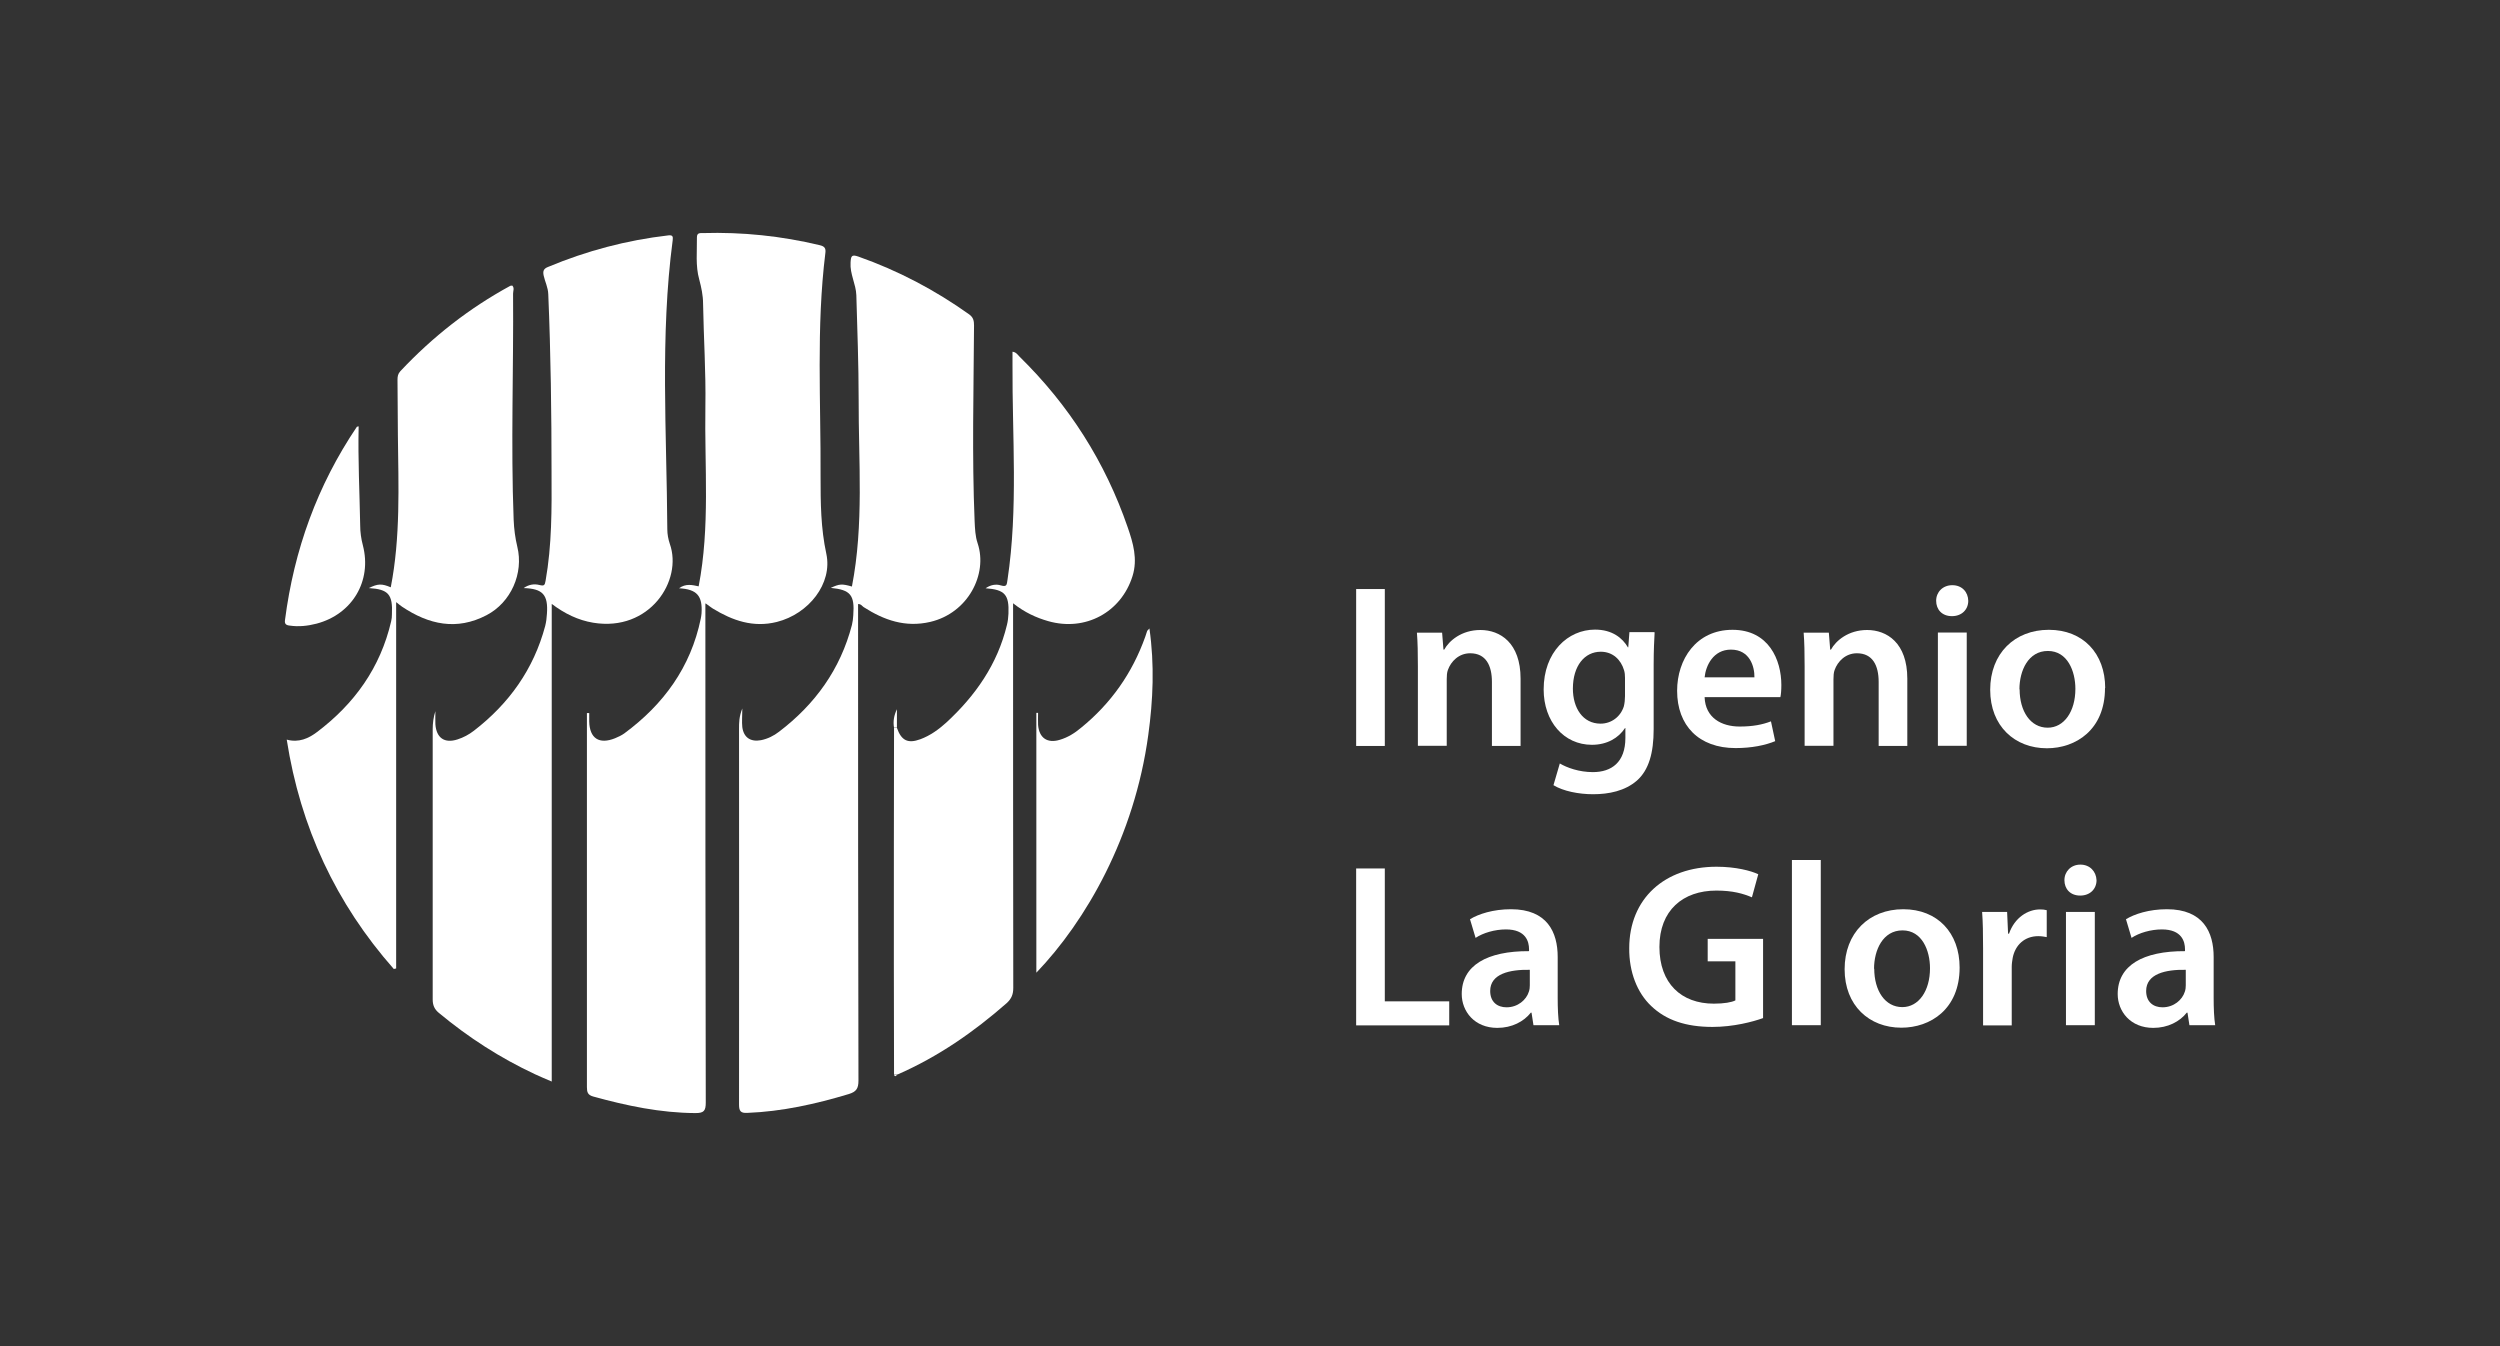
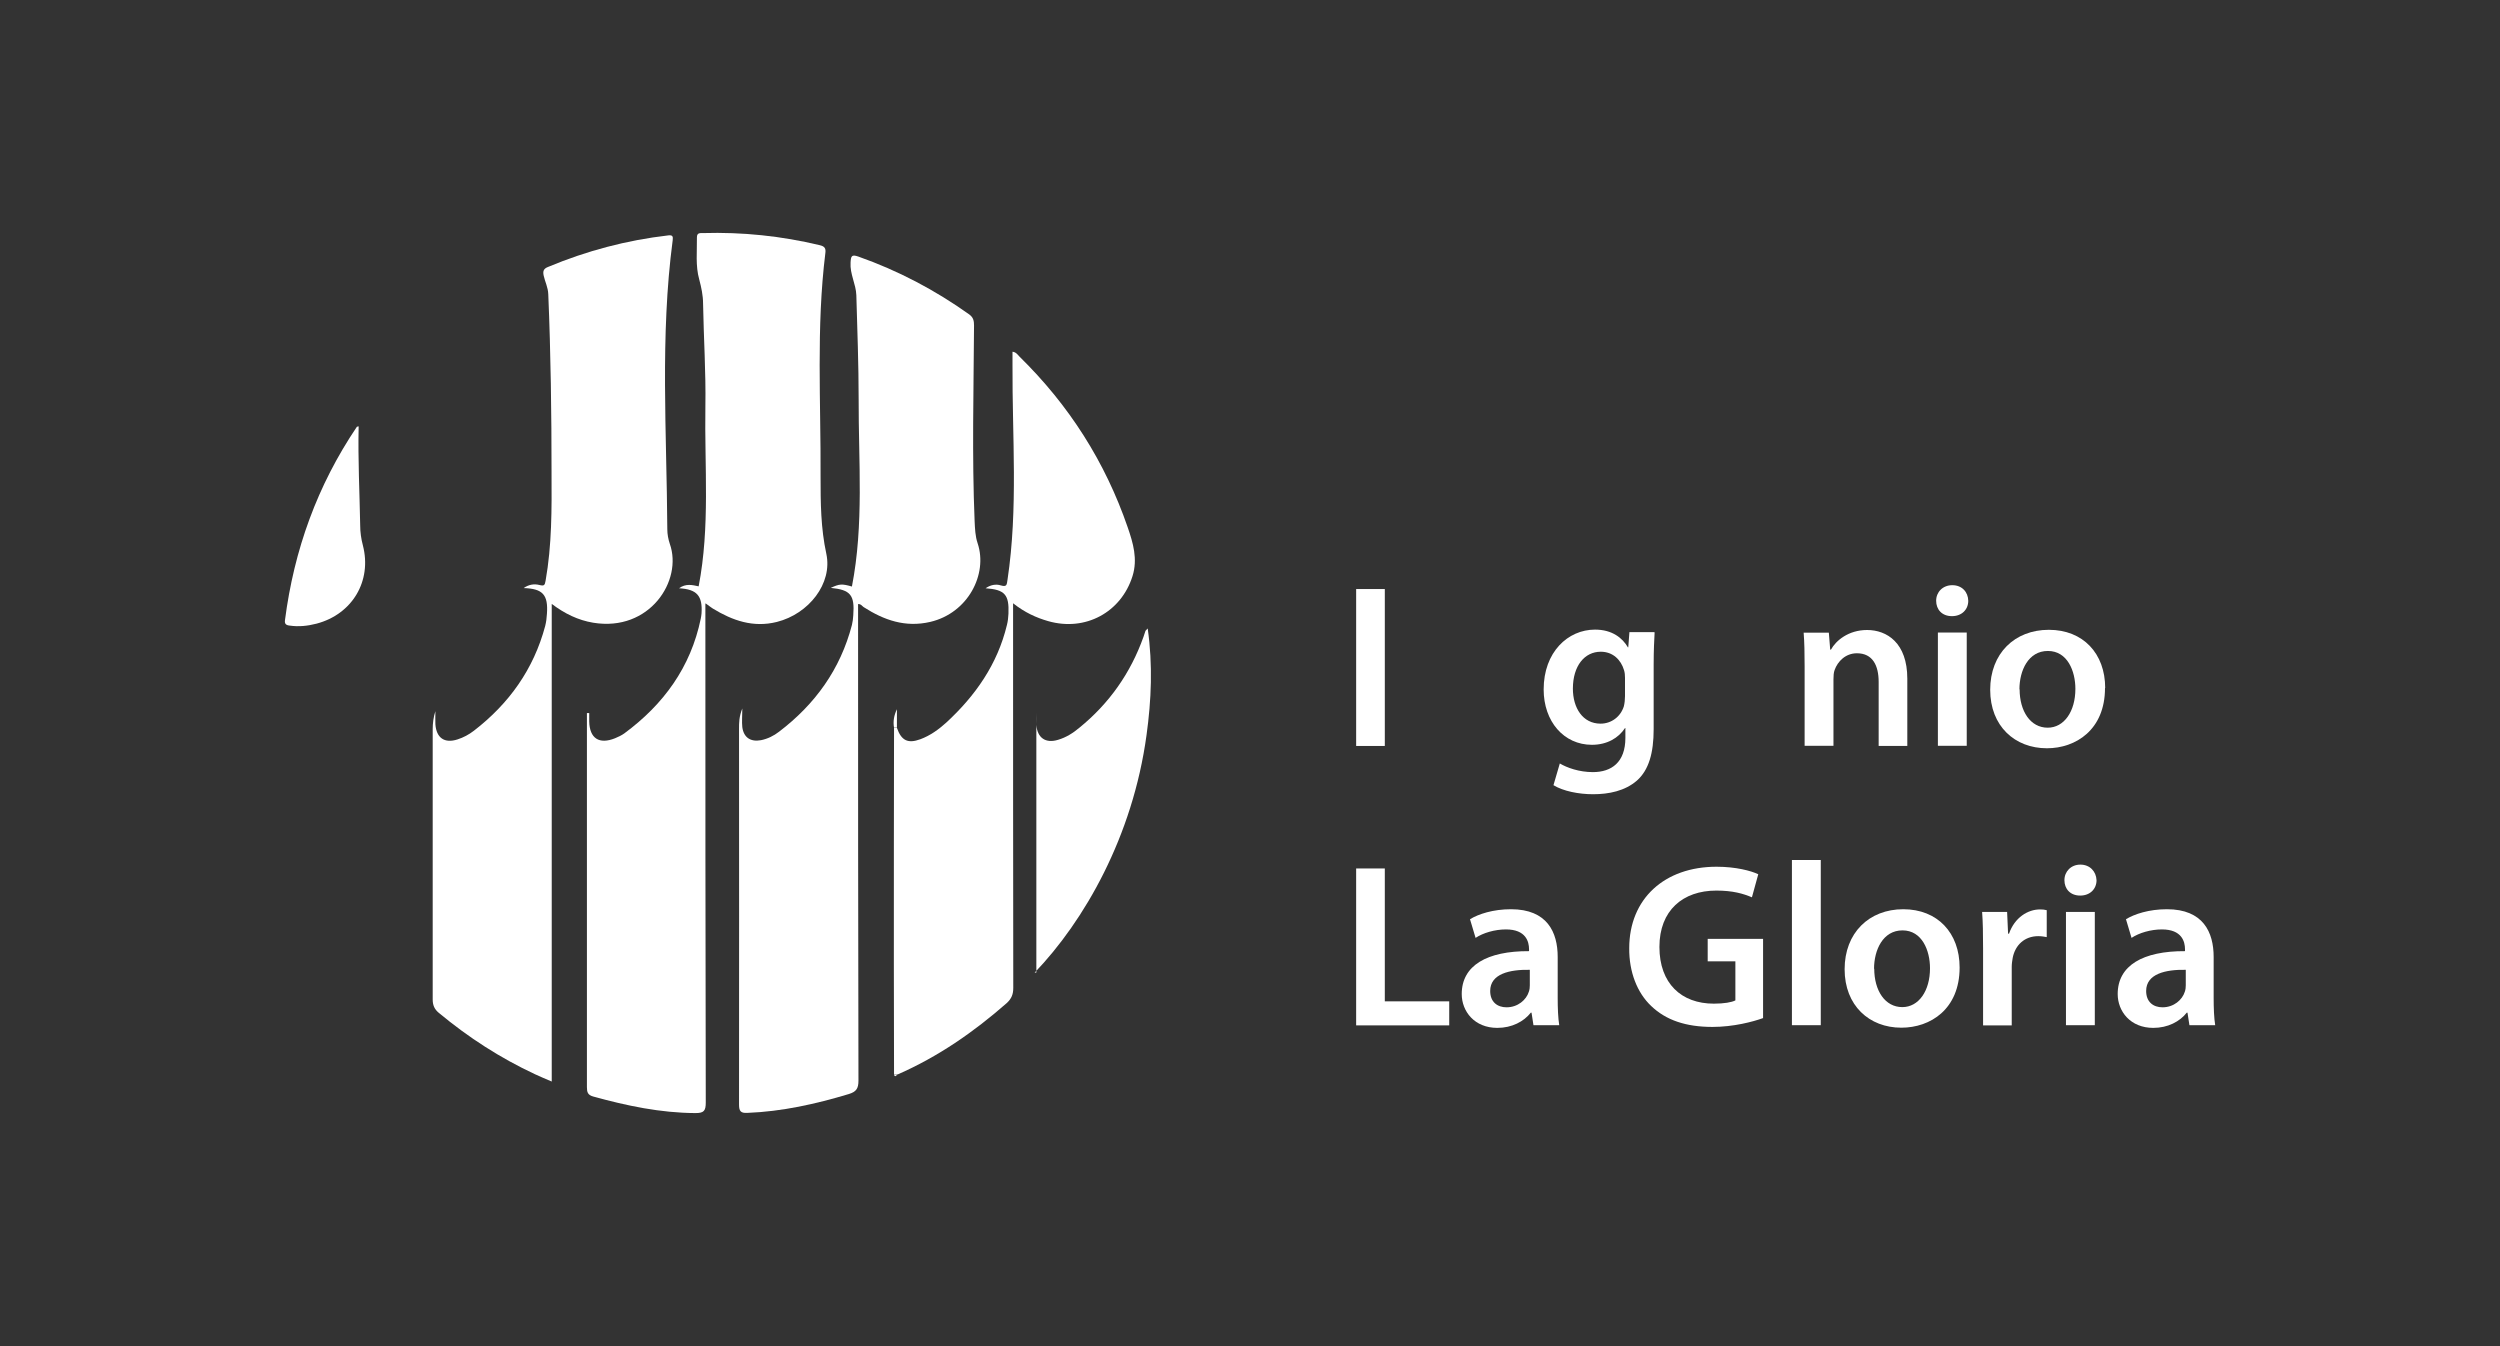
<svg xmlns="http://www.w3.org/2000/svg" id="Capa_1" data-name="Capa 1" viewBox="0 0 130 70">
  <rect x="0" y="0" width="130" height="70" fill="#333333" stroke="none" />
  <defs>
    <style>
      .cls-1 {
        fill: #fff;
      }
    </style>
  </defs>
  <g>
    <path class="cls-1" d="M36.68,31.39c0,.28,0,.48,0,.68,0,8.42,0,16.84,.02,25.26,0,.44-.1,.55-.54,.55-1.82-.01-3.57-.38-5.31-.86-.29-.08-.33-.23-.33-.49,0-1.3,0-2.59,0-3.89,0-4.88,0-9.76,0-14.65,0-.3,0-.61,0-.91,.04,0,.08,0,.12,0,0,.15,0,.3,0,.44,.02,.88,.52,1.2,1.34,.87,.17-.07,.34-.15,.48-.25,2.05-1.51,3.46-3.45,3.98-5.97,.02-.09,.03-.18,.04-.27,.06-.92-.24-1.26-1.17-1.31,.35-.26,.7-.17,1.02-.1,.6-3.1,.3-6.23,.35-9.35,.03-1.79-.09-3.57-.12-5.35,0-.43-.09-.84-.2-1.26-.2-.71-.11-1.45-.12-2.19,0-.24,.16-.22,.31-.22,2.05-.06,4.08,.15,6.08,.63,.25,.06,.32,.16,.29,.4-.48,3.88-.23,7.77-.25,11.65,0,1.33,.01,2.67,.3,4,.33,1.54-.91,3.12-2.57,3.54-1.23,.31-2.31-.07-3.34-.7-.1-.06-.19-.14-.36-.26Z" />
    <path class="cls-1" d="M44.62,31.41c0,.21,0,.42,0,.62,0,8.05,0,16.11,.02,24.16,0,.41-.11,.58-.5,.7-1.73,.52-3.47,.91-5.28,.98-.35,.02-.43-.1-.43-.43,.01-6.51,0-13.03,0-19.54,0-.32,0-.63,.17-1.06,0,.41-.03,.69,0,.97,.07,.54,.43,.78,.97,.68,.35-.07,.67-.23,.94-.44,1.88-1.43,3.19-3.25,3.79-5.55,.04-.16,.06-.33,.07-.5,.08-1.06-.14-1.33-1.17-1.43,.45-.21,.58-.22,1.1-.07,.63-3.23,.34-6.5,.35-9.75,0-1.8-.07-3.6-.12-5.4-.02-.58-.34-1.1-.3-1.7,.02-.33,.05-.43,.4-.31,2.07,.73,3.99,1.74,5.77,3.01,.22,.16,.25,.34,.25,.58-.02,3.39-.11,6.77,.03,10.16,.02,.4,.03,.79,.16,1.17,.53,1.6-.5,3.62-2.47,4.08-1.29,.3-2.4-.09-3.46-.77-.08-.05-.13-.17-.31-.16Z" />
    <path class="cls-1" d="M28.69,31.4v24.84c-.32-.14-.6-.25-.87-.38-1.8-.84-3.46-1.91-5-3.19-.23-.19-.32-.4-.32-.7,0-4.68,0-9.37,0-14.05,0-.31,.04-.63,.14-.94,0,.23-.01,.46,0,.68,.05,.71,.47,1.01,1.15,.79,.31-.1,.59-.25,.85-.45,1.83-1.41,3.11-3.2,3.71-5.45,.05-.2,.08-.42,.09-.63,.07-.99-.21-1.31-1.21-1.34,.27-.19,.55-.23,.82-.16,.24,.06,.28,.02,.32-.22,.33-1.86,.32-3.73,.31-5.61,0-3.1-.04-6.19-.17-9.29-.01-.35-.17-.65-.24-.97-.05-.24,0-.36,.23-.45,2.01-.84,4.09-1.39,6.25-1.64,.24-.03,.25,.07,.23,.25-.66,5-.31,10.02-.28,15.03,0,.26,.05,.52,.13,.76,.68,1.91-1.05,4.59-3.99,4.1-.77-.13-1.47-.46-2.18-1Z" />
    <path class="cls-1" d="M46.49,55.87c0-1.92-.01-3.84-.01-5.76,0-4.09,0-8.17,.01-12.26,.05,0,.1,0,.15,0,.23,.66,.57,.83,1.22,.59,.51-.19,.94-.5,1.34-.86,1.52-1.4,2.67-3.04,3.16-5.08,.05-.19,.07-.39,.08-.59,.04-.99-.19-1.25-1.19-1.32,.26-.18,.54-.23,.79-.15,.33,.1,.31-.05,.35-.29,.56-3.72,.24-7.46,.26-11.18,0-.22,0-.44,0-.68,.19,.02,.27,.16,.37,.26,2.57,2.52,4.45,5.47,5.62,8.87,.28,.81,.53,1.65,.25,2.54-.59,1.88-2.45,2.89-4.38,2.34-.63-.18-1.22-.45-1.83-.93,0,.25,0,.43,0,.6,0,6.47,0,12.93,.01,19.4,0,.33-.09,.56-.34,.79-1.72,1.51-3.57,2.79-5.67,3.71-.06,0-.11,0-.17-.01Z" />
-     <path class="cls-1" d="M20.48,50.39c-3.01-3.41-4.86-7.37-5.57-11.93,.63,.17,1.13-.06,1.57-.39,1.95-1.47,3.3-3.35,3.86-5.76,.03-.12,.04-.24,.04-.36,.05-1.04-.18-1.31-1.2-1.37,.46-.23,.67-.24,1.14-.04,.51-2.61,.4-5.26,.37-7.91-.01-.96-.01-1.92-.02-2.88,0-.17,.02-.31,.15-.45,1.67-1.78,3.57-3.27,5.72-4.44,.02-.01,.06,0,.1-.01,.12,.13,.04,.28,.04,.42,.03,3.92-.12,7.84,.03,11.76,.02,.48,.08,.94,.19,1.4,.34,1.38-.33,2.9-1.6,3.56-1.55,.81-3,.49-4.39-.44-.09-.06-.17-.13-.31-.24v19.05l-.13,.03Z" />
-     <path class="cls-1" d="M53.89,50.57v-13.5s.06,0,.09,0c0,.21-.01,.42,0,.62,.05,.68,.48,.98,1.13,.78,.41-.12,.78-.35,1.11-.63,1.55-1.26,2.66-2.84,3.33-4.72,.04-.1,.06-.2,.1-.3,0-.03,.04-.04,.12-.14,.27,1.9,.19,3.72-.06,5.54-.72,5.29-3.24,9.67-5.82,12.36Z" />
+     <path class="cls-1" d="M53.89,50.57v-13.5c0,.21-.01,.42,0,.62,.05,.68,.48,.98,1.13,.78,.41-.12,.78-.35,1.11-.63,1.55-1.26,2.66-2.84,3.33-4.72,.04-.1,.06-.2,.1-.3,0-.03,.04-.04,.12-.14,.27,1.9,.19,3.72-.06,5.54-.72,5.29-3.24,9.67-5.82,12.36Z" />
    <path class="cls-1" d="M18.65,22.17c-.04,1.74,.05,3.44,.08,5.15,0,.35,.05,.7,.14,1.04,.48,1.85-.55,3.58-2.41,4.07-.46,.12-.93,.17-1.4,.1-.19-.02-.27-.09-.24-.29,.47-3.64,1.68-7,3.74-10.05,0,0,.02,0,.09-.02Z" />
    <path class="cls-1" d="M46.64,37.84s-.1,0-.15,0c-.06-.33,0-.65,.15-.96v.96Z" />
    <path class="cls-1" d="M46.49,55.87c.06,0,.11,0,.17,.01-.06,.05-.13,.16-.17-.01Z" />
  </g>
  <g>
    <path class="cls-1" d="M72.01,30.63v8.16h-1.49v-8.16h1.49Z" />
-     <path class="cls-1" d="M73.73,34.65c0-.68-.01-1.25-.05-1.75h1.31l.07,.88h.04c.25-.46,.9-1.02,1.88-1.02,1.03,0,2.09,.67,2.09,2.53v3.5h-1.49v-3.33c0-.85-.31-1.49-1.13-1.49-.59,0-1,.42-1.16,.87-.05,.13-.06,.31-.06,.48v3.46h-1.5v-4.14Z" />
    <path class="cls-1" d="M86.04,32.89c-.02,.4-.05,.88-.05,1.69v3.34c0,1.23-.25,2.12-.87,2.67-.62,.54-1.46,.71-2.28,.71-.75,0-1.55-.16-2.06-.47l.33-1.13c.37,.22,1,.45,1.72,.45,.97,0,1.69-.51,1.69-1.78v-.51h-.02c-.34,.52-.94,.87-1.72,.87-1.46,0-2.51-1.21-2.51-2.88,0-1.94,1.26-3.11,2.67-3.11,.9,0,1.43,.44,1.71,.92h.02l.06-.79h1.29Zm-1.54,2.36c0-.13-.01-.28-.05-.4-.16-.54-.58-.96-1.21-.96-.84,0-1.45,.73-1.45,1.92,0,1,.51,1.82,1.44,1.82,.56,0,1.04-.36,1.21-.9,.04-.16,.06-.36,.06-.53v-.96Z" />
-     <path class="cls-1" d="M88.64,36.26c.04,1.06,.87,1.52,1.82,1.52,.69,0,1.19-.1,1.63-.27l.22,1.03c-.51,.21-1.21,.36-2.06,.36-1.91,0-3.04-1.17-3.04-2.98,0-1.63,.99-3.17,2.88-3.17s2.54,1.57,2.54,2.87c0,.28-.02,.5-.05,.63h-3.94Zm2.59-1.04c.01-.54-.23-1.44-1.22-1.44-.92,0-1.31,.83-1.37,1.44h2.59Z" />
    <path class="cls-1" d="M93.84,34.65c0-.68-.01-1.25-.05-1.75h1.31l.07,.88h.04c.25-.46,.9-1.02,1.88-1.02,1.03,0,2.09,.67,2.09,2.53v3.5h-1.49v-3.33c0-.85-.31-1.49-1.13-1.49-.59,0-1,.42-1.16,.87-.05,.13-.06,.31-.06,.48v3.46h-1.5v-4.14Z" />
    <path class="cls-1" d="M102.35,31.24c0,.45-.33,.8-.85,.8s-.82-.35-.82-.8,.34-.81,.84-.81,.82,.35,.83,.81Zm-1.58,7.54v-5.89h1.5v5.89h-1.5Z" />
    <path class="cls-1" d="M109.46,35.78c0,2.17-1.52,3.13-3.02,3.13-1.67,0-2.95-1.15-2.95-3.04s1.27-3.12,3.05-3.12,2.93,1.23,2.93,3.03Zm-4.44,.06c0,1.14,.56,2,1.46,2,.85,0,1.44-.84,1.44-2.02,0-.92-.41-1.97-1.43-1.97s-1.48,1.02-1.48,2Z" />
    <path class="cls-1" d="M70.52,45.16h1.49v6.91h3.35v1.25h-4.84v-8.16Z" />
    <path class="cls-1" d="M79.74,53.31l-.1-.65h-.04c-.36,.46-.98,.79-1.74,.79-1.19,0-1.85-.86-1.85-1.76,0-1.49,1.32-2.24,3.5-2.23v-.1c0-.39-.16-1.03-1.2-1.03-.58,0-1.19,.18-1.58,.44l-.29-.97c.44-.27,1.2-.52,2.13-.52,1.89,0,2.43,1.2,2.43,2.48v2.13c0,.53,.02,1.05,.08,1.42h-1.34Zm-.19-2.88c-1.05-.02-2.06,.21-2.06,1.1,0,.58,.38,.85,.85,.85,.59,0,1.03-.39,1.16-.81,.04-.11,.05-.23,.05-.33v-.81Z" />
    <path class="cls-1" d="M91.68,52.94c-.52,.19-1.54,.46-2.63,.46-1.38,0-2.42-.35-3.19-1.09-.73-.69-1.15-1.77-1.14-3,0-2.58,1.84-4.24,4.54-4.24,1,0,1.79,.21,2.17,.39l-.33,1.2c-.45-.19-.99-.35-1.85-.35-1.74,0-2.96,1.03-2.96,2.93s1.14,2.95,2.83,2.95c.53,0,.93-.07,1.12-.17v-2.03h-1.44v-1.17h2.88v4.13Z" />
    <path class="cls-1" d="M93.18,44.72h1.5v8.59h-1.5v-8.59Z" />
    <path class="cls-1" d="M101.9,50.31c0,2.17-1.52,3.13-3.03,3.13-1.67,0-2.95-1.15-2.95-3.04s1.27-3.12,3.05-3.12,2.93,1.23,2.93,3.03Zm-4.44,.06c0,1.14,.56,2,1.46,2,.85,0,1.44-.84,1.44-2.02,0-.92-.41-1.97-1.43-1.97s-1.48,1.02-1.48,2Z" />
    <path class="cls-1" d="M103.12,49.32c0-.8-.01-1.37-.05-1.9h1.3l.05,1.13h.05c.29-.84,.98-1.26,1.61-1.26,.15,0,.23,.01,.35,.04v1.4c-.12-.02-.25-.05-.44-.05-.71,0-1.2,.46-1.33,1.13-.02,.13-.05,.29-.05,.46v3.05h-1.49v-3.99Z" />
    <path class="cls-1" d="M109.02,45.77c0,.45-.33,.8-.85,.8s-.82-.35-.82-.8,.34-.81,.83-.81,.82,.35,.84,.81Zm-1.59,7.54v-5.89h1.5v5.89h-1.5Z" />
    <path class="cls-1" d="M113.85,53.31l-.1-.65h-.04c-.36,.46-.98,.79-1.74,.79-1.19,0-1.85-.86-1.85-1.76,0-1.49,1.32-2.24,3.5-2.23v-.1c0-.39-.16-1.03-1.2-1.03-.58,0-1.19,.18-1.58,.44l-.29-.97c.44-.27,1.2-.52,2.13-.52,1.89,0,2.43,1.2,2.43,2.48v2.13c0,.53,.02,1.05,.08,1.42h-1.34Zm-.19-2.88c-1.05-.02-2.06,.21-2.06,1.1,0,.58,.38,.85,.85,.85,.59,0,1.03-.39,1.16-.81,.04-.11,.05-.23,.05-.33v-.81Z" />
  </g>
</svg>